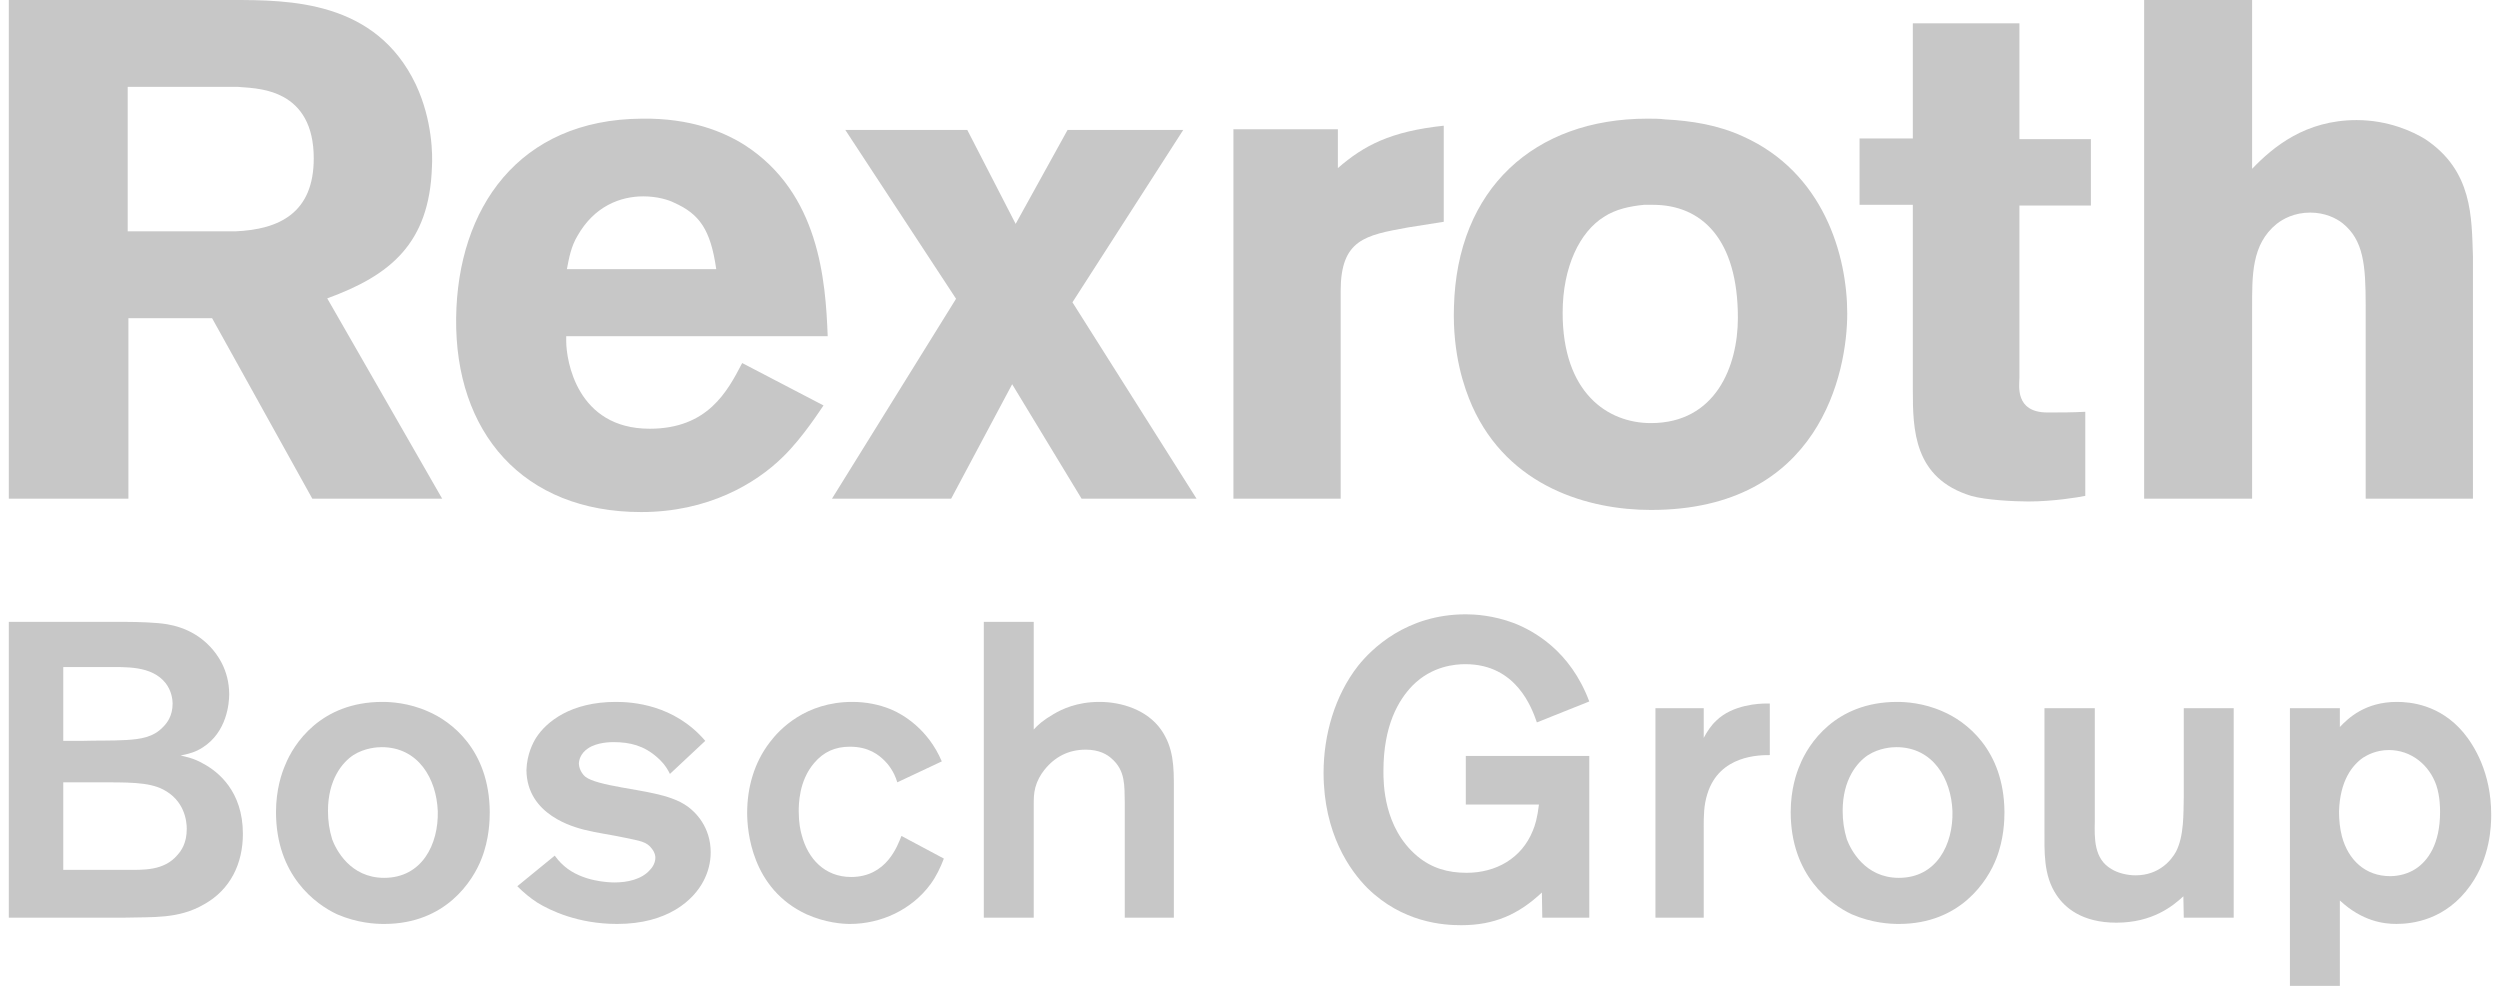
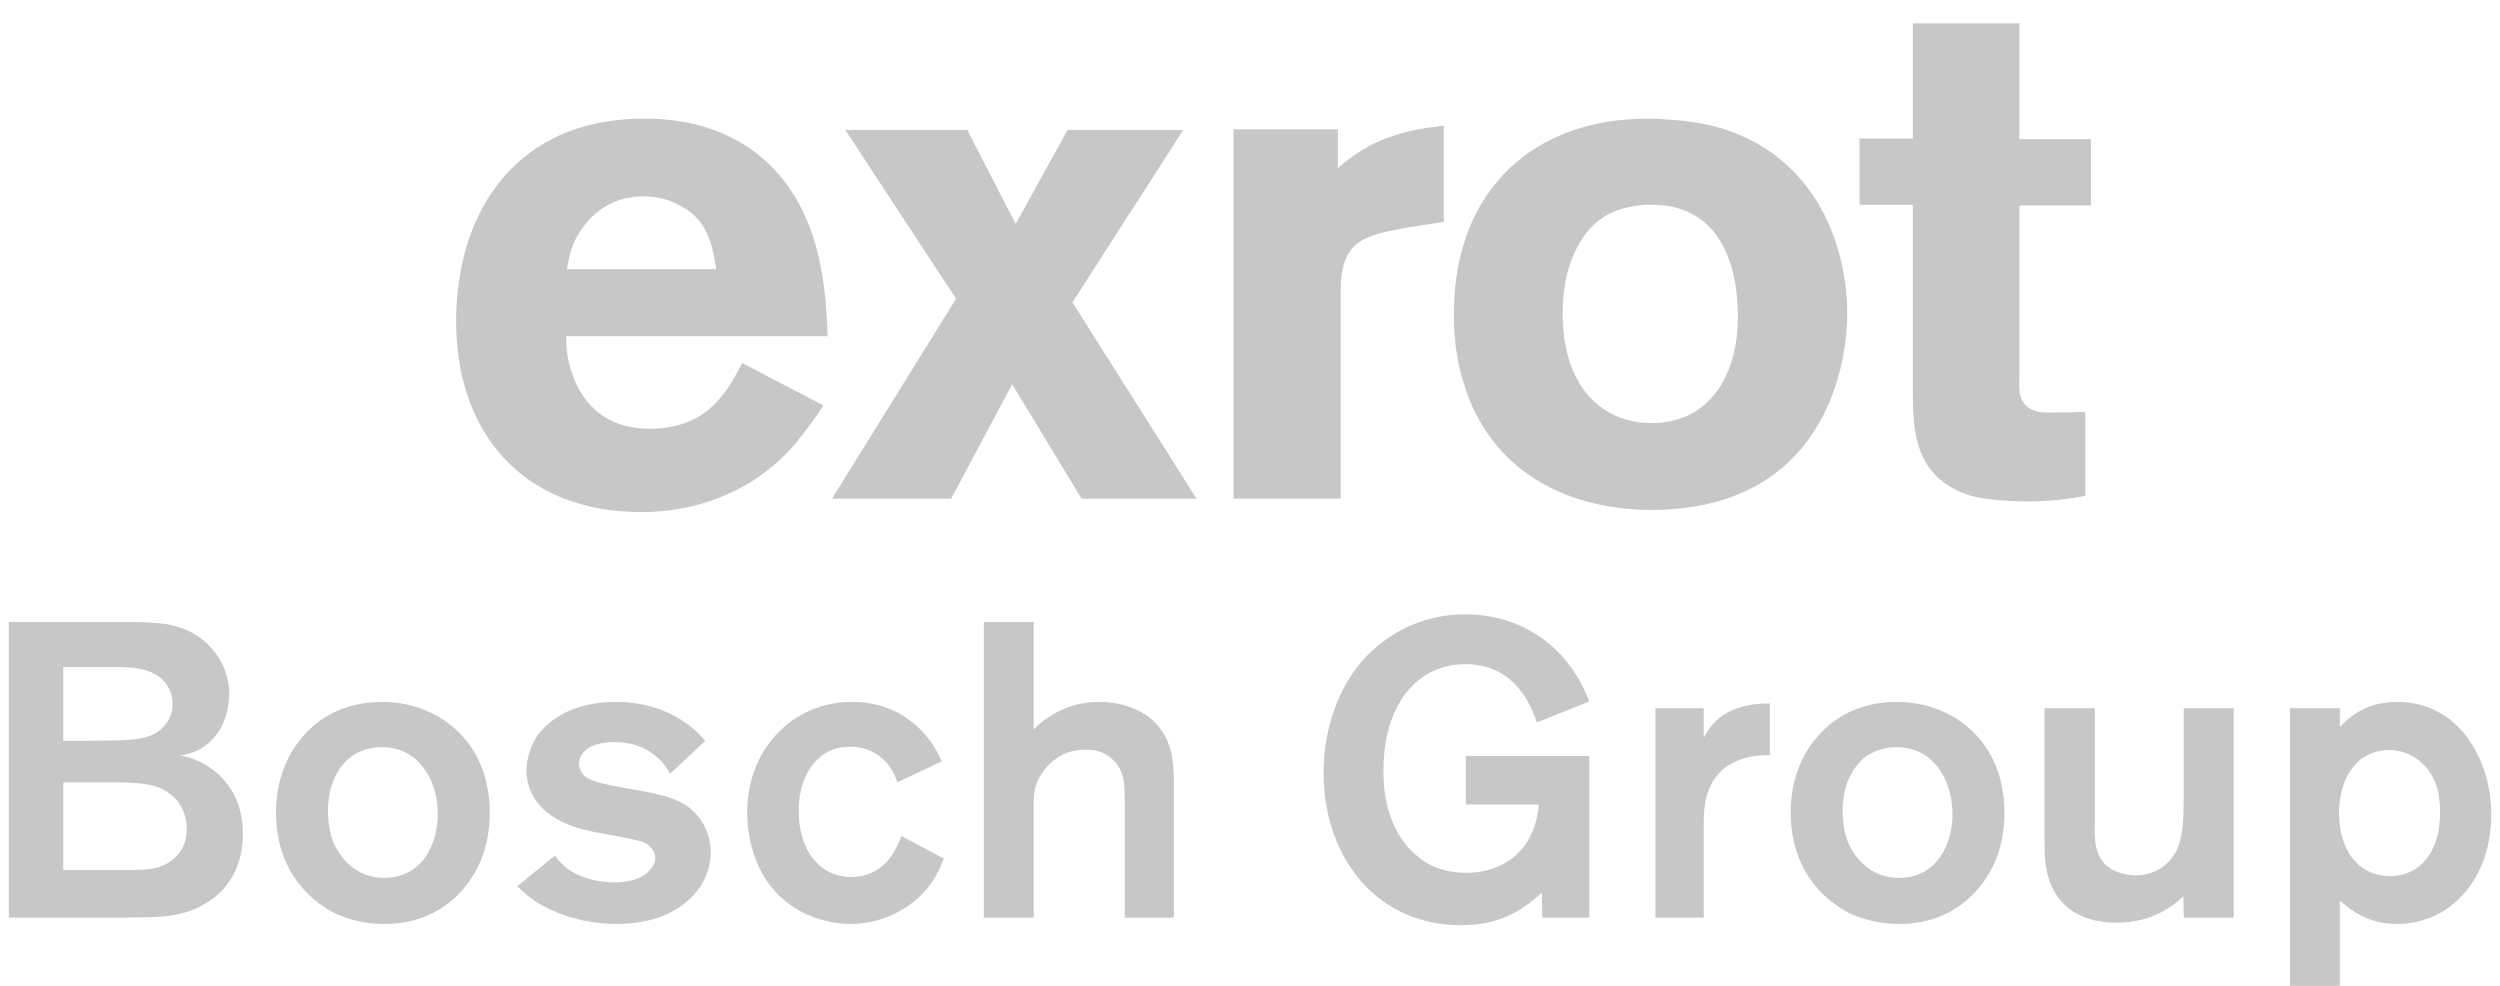
<svg xmlns="http://www.w3.org/2000/svg" width="142" height="56" viewBox="0 0 142 56" fill="none">
  <g opacity="0.25" clip-path="url(#clip0_170_1235)">
    <path d="M0.5 52.123H7.041C8.647 52.075 10.135 52.218 11.6 51.36C13.088 50.528 13.796 49.052 13.796 47.362C13.796 44.935 12.379 43.817 11.529 43.367C10.987 43.054 10.467 42.961 10.254 42.915C10.726 42.817 11.104 42.722 11.506 42.46C12.9 41.58 13.018 39.916 13.018 39.438C13.018 38.033 12.308 37.129 11.954 36.75C10.868 35.583 9.497 35.439 8.978 35.394C8.152 35.321 7.302 35.321 6.475 35.321H0.5V52.123ZM3.593 37.891H6.025C7.135 37.891 8.601 37.797 9.403 38.795C9.758 39.249 9.805 39.772 9.805 39.961C9.805 40.676 9.474 41.081 9.284 41.27C8.718 41.889 7.962 41.984 7.183 42.032C6.332 42.081 5.506 42.055 4.679 42.081H3.593V37.891ZM3.593 44.436H5.34C7.301 44.436 8.41 44.412 9.262 44.84C10.466 45.459 10.608 46.603 10.608 47.076C10.608 47.885 10.3 48.315 10.089 48.552C9.309 49.482 8.128 49.409 7.089 49.409H3.593V44.436Z" fill="#1E1E1E" />
    <path d="M27.818 46.126C27.794 42.555 25.597 40.961 24.322 40.414C23.212 39.915 22.172 39.868 21.724 39.868C18.204 39.868 16.669 42.27 16.197 43.461C16.008 43.888 15.677 44.84 15.677 46.126C15.677 49.719 17.921 51.36 19.149 51.933C20.307 52.432 21.322 52.48 21.818 52.48C25.338 52.48 26.873 50.005 27.345 48.79C27.794 47.672 27.818 46.554 27.818 46.126ZM24.866 46.078C24.913 47.959 23.968 49.862 21.818 49.862C19.881 49.862 19.078 48.242 18.866 47.672C18.7 47.124 18.629 46.625 18.629 46.053C18.629 44.27 19.456 43.294 20.07 42.889C20.708 42.483 21.417 42.438 21.677 42.438C23.755 42.438 24.794 44.222 24.866 46.078Z" fill="#1E1E1E" />
    <path d="M40.059 42.081C38.289 40.01 35.903 39.868 34.981 39.868C32.43 39.868 31.037 40.986 30.446 41.913C30.281 42.176 29.927 42.84 29.902 43.746C29.927 46.315 32.643 46.983 33.162 47.124C33.918 47.315 34.698 47.411 35.477 47.579C36.351 47.768 36.729 47.792 37.036 48.22C37.202 48.433 37.225 48.623 37.225 48.719C37.225 48.958 37.107 49.22 36.918 49.41C36.446 49.956 35.62 50.123 34.911 50.123C34.579 50.123 33.068 50.076 32.053 49.197C31.745 48.933 31.604 48.719 31.509 48.601L29.383 50.338C29.738 50.695 30.116 51.005 30.517 51.267C31.249 51.717 32.832 52.48 35.053 52.48C37.933 52.48 39.398 51.125 39.965 50.029C40.225 49.529 40.367 48.981 40.367 48.41C40.367 46.96 39.493 46.126 39.068 45.816C38.547 45.434 37.84 45.221 37.202 45.079C36.565 44.935 35.926 44.84 35.288 44.722C34.344 44.554 33.564 44.365 33.257 44.126C33.187 44.079 32.903 43.793 32.88 43.389C32.88 43.174 32.973 42.794 33.399 42.508C33.918 42.152 34.721 42.152 34.84 42.152C35.808 42.152 36.588 42.365 37.319 43.008C37.509 43.174 37.816 43.462 38.052 43.959L40.059 42.081Z" fill="#1E1E1E" />
    <path d="M51.202 47.482C50.989 48.007 50.376 49.813 48.344 49.813C46.855 49.813 45.887 48.79 45.532 47.411C45.463 47.173 45.368 46.719 45.368 46.102C45.368 45.696 45.368 44.365 46.242 43.341C46.785 42.698 47.447 42.413 48.274 42.413C49.36 42.413 49.927 42.89 50.258 43.221C50.423 43.389 50.777 43.793 50.966 44.436L53.494 43.247C52.714 41.413 51.297 40.58 50.612 40.295C49.927 40.01 49.17 39.868 48.416 39.868C45.77 39.868 44.282 41.413 43.714 42.176C42.841 43.318 42.439 44.722 42.439 46.173C42.439 47.173 42.675 50.482 45.817 51.934C46.88 52.409 47.848 52.48 48.273 52.48C50.045 52.48 51.792 51.67 52.856 50.218C53.186 49.766 53.422 49.267 53.611 48.767L51.202 47.482Z" fill="#1E1E1E" />
    <path d="M58.716 35.321H55.881V52.123H58.716V45.743C58.716 45.363 58.716 45.078 58.809 44.722C58.905 44.365 59.094 44.008 59.329 43.72C59.92 42.983 60.699 42.58 61.668 42.58C62.448 42.58 62.896 42.864 63.132 43.079C63.935 43.77 63.865 44.627 63.887 45.579V52.123H66.675V44.769C66.675 43.58 66.675 42.483 65.943 41.437C65.164 40.342 63.746 39.868 62.448 39.868C61.148 39.868 60.298 40.295 59.849 40.557C59.236 40.916 58.951 41.176 58.716 41.437V35.321Z" fill="#1E1E1E" />
    <path d="M90.27 42.937H83.257V45.696H87.413C87.319 46.461 87.201 46.862 87.059 47.195C86.423 48.767 84.957 49.575 83.304 49.575C82.24 49.575 81.32 49.315 80.493 48.623C78.579 47.005 78.579 44.483 78.579 43.793C78.579 41.2 79.428 39.772 80.233 38.938C81.343 37.82 82.665 37.725 83.233 37.725C86.138 37.725 87.011 40.225 87.295 41.032L90.27 39.843C89.186 36.94 87.082 35.82 85.996 35.394C84.792 34.94 83.73 34.893 83.257 34.893C79.878 34.893 77.895 36.869 77.138 37.82C75.816 39.51 75.179 41.746 75.179 43.888C75.179 47.363 76.691 49.457 77.66 50.433C79.667 52.409 81.982 52.551 82.996 52.551C84.861 52.551 86.233 51.955 87.579 50.695L87.602 52.123H90.271V42.937H90.27Z" fill="#1E1E1E" />
-     <path d="M96.771 40.225H94.03V52.123H96.771V47.029C96.771 46.34 96.771 45.743 96.983 45.078C97.669 42.889 99.935 42.889 100.525 42.889V39.961H100.29C99.959 39.961 98.422 40.01 97.479 40.937C97.195 41.2 96.959 41.556 96.771 41.913V40.225Z" fill="#1E1E1E" />
+     <path d="M96.771 40.225H94.03V52.123H96.771V47.029C96.771 46.34 96.771 45.743 96.983 45.078C97.669 42.889 99.935 42.889 100.525 42.889V39.961H100.29C99.959 39.961 98.422 40.01 97.479 40.937C97.195 41.2 96.959 41.556 96.771 41.913Z" fill="#1E1E1E" />
    <path d="M113.853 46.126C113.828 42.555 111.635 40.961 110.357 40.414C109.246 39.915 108.208 39.868 107.759 39.868C104.24 39.868 102.703 42.27 102.23 43.461C102.042 43.888 101.712 44.84 101.712 46.126C101.712 49.719 103.955 51.36 105.183 51.933C106.341 52.432 107.358 52.48 107.854 52.48C111.373 52.48 112.907 50.005 113.38 48.79C113.829 47.672 113.853 46.554 113.853 46.126ZM110.9 46.078C110.948 47.959 110.003 49.862 107.854 49.862C105.917 49.862 105.113 48.242 104.9 47.672C104.735 47.124 104.663 46.625 104.663 46.053C104.663 44.27 105.49 43.294 106.105 42.889C106.743 42.483 107.451 42.438 107.712 42.438C109.79 42.438 110.829 44.222 110.9 46.078Z" fill="#1E1E1E" />
    <path d="M126.874 40.225H124.038V45.27C124.015 46.197 124.064 47.482 123.591 48.386C123.353 48.816 122.669 49.719 121.299 49.719C120.85 49.719 120.306 49.599 119.93 49.362C118.936 48.79 118.963 47.625 118.985 46.65V40.225H116.126V47.076C116.126 48.362 116.055 49.719 116.811 50.839C117.284 51.552 118.252 52.408 120.212 52.408C122.268 52.408 123.426 51.456 124.015 50.91L124.038 52.123H126.874L126.874 40.225Z" fill="#1E1E1E" />
    <path d="M130.068 40.225V56H132.904V51.146C134.178 52.336 135.408 52.479 136.115 52.479C137.012 52.479 138.926 52.264 140.319 50.29C141.454 48.695 141.5 46.912 141.5 46.267C141.5 43.887 140.532 42.341 139.918 41.603C138.572 40.01 136.895 39.868 136.139 39.868C134.343 39.868 133.376 40.793 132.904 41.294V40.225L130.068 40.225ZM132.856 46.102C132.905 44.339 133.612 43.461 134.226 43.032C134.461 42.889 134.957 42.602 135.69 42.602C136.943 42.602 137.981 43.437 138.383 44.603C138.596 45.244 138.596 45.911 138.596 46.125C138.596 47.934 137.91 48.886 137.225 49.34C136.799 49.624 136.256 49.766 135.761 49.766C134.343 49.766 133.376 48.837 133.021 47.506C132.905 47.053 132.856 46.577 132.856 46.102Z" fill="#1E1E1E" />
    <path d="M47.013 19.097C46.894 15.928 46.535 10.952 42.275 8.225C41.12 7.502 39.248 6.7 36.461 6.74C29.453 6.781 25.989 11.836 25.909 18.053C25.829 24.553 29.692 29.085 36.421 29.085C40.204 29.085 42.912 27.482 44.465 25.957C45.621 24.834 46.655 23.189 46.775 23.029L42.156 20.621C41.32 22.227 40.205 24.352 36.9 24.352C32.759 24.352 32.161 20.461 32.161 19.378V19.097H47.013ZM32.2 15.286C32.319 14.643 32.44 14.002 32.798 13.4C33.753 11.715 35.227 11.153 36.541 11.153C37.337 11.153 37.975 11.354 38.293 11.514C39.727 12.155 40.363 13.038 40.682 15.286H32.2Z" fill="#1E1E1E" />
    <path d="M67.207 7.382H60.637L57.689 12.717L54.942 7.382H48.014L54.304 16.97L47.257 28.324H54.026L57.491 21.824L61.433 28.324H67.963L60.915 17.171L67.207 7.382Z" fill="#1E1E1E" />
    <path d="M82.005 7.14C78.979 7.463 77.467 8.264 75.991 9.548V7.342H70.058V28.324H76.15V16.529C76.15 13.601 77.545 13.359 79.974 12.919L82.005 12.597V7.14Z" fill="#1E1E1E" />
    <path d="M94.571 6.781C94.252 6.74 93.934 6.74 93.573 6.74C87.163 6.74 82.745 10.712 82.584 17.452C82.504 20.099 83.143 21.985 83.621 23.068C85.69 27.682 90.27 28.965 93.773 28.965C103.369 28.965 104.923 21.144 104.923 17.813C104.923 14.483 103.569 9.79 98.992 7.744C97.596 7.101 96.083 6.86 94.571 6.781ZM93.894 11.634C96.64 11.634 98.712 13.56 98.712 18.053C98.712 20.822 97.437 24.032 93.773 24.032C91.306 24.032 88.758 22.306 88.758 17.772C88.758 15.125 89.751 13.158 91.106 12.317C91.783 11.874 92.58 11.715 93.375 11.634L93.894 11.634Z" fill="#1E1E1E" />
    <path d="M108.649 1.325V7.863H105.622V11.634H108.649V22.145C108.649 24.392 108.69 27.16 111.955 28.164C112.792 28.405 114.422 28.484 115.22 28.484C116.613 28.484 118.086 28.243 118.444 28.164V23.39C117.649 23.429 117.09 23.429 116.295 23.429C114.422 23.429 114.703 21.865 114.703 21.464V11.675H118.763V7.904H114.703V1.325H108.649Z" fill="#1E1E1E" />
-     <path d="M127.92 0H121.788V28.324H127.92V17.533C127.92 15.647 127.879 13.882 129.314 12.717C129.671 12.437 130.308 12.075 131.225 12.075C132.062 12.075 132.699 12.396 133.055 12.677C134.252 13.64 134.371 15.044 134.371 17.372V28.323H140.463V14.562C140.384 12.356 140.463 9.709 137.754 7.904C137.038 7.463 135.645 6.821 133.853 6.821C130.944 6.821 129.115 8.345 127.92 9.589V0Z" fill="#1E1E1E" />
-     <path d="M0.5 0H13.142C16.434 0 21.343 0.013 23.623 4.809C24.573 6.842 24.573 8.843 24.534 9.475C24.395 13.834 22.163 15.645 18.587 16.947L25.116 28.326H17.74L12.047 18.074H7.293V28.326H0.5V0ZM13.513 4.934H7.253V13.141H13.348C15.882 13.039 17.821 12.081 17.821 8.997C17.821 7.063 17.063 6.044 16.115 5.517C15.297 5.064 14.419 4.994 13.513 4.934Z" fill="#1E1E1E" />
  </g>
  <defs>
    <clipPath id="clip0_170_1235">
      <rect width="141" height="56" fill="white" transform="translate(0.5)" />
    </clipPath>
  </defs>
</svg>